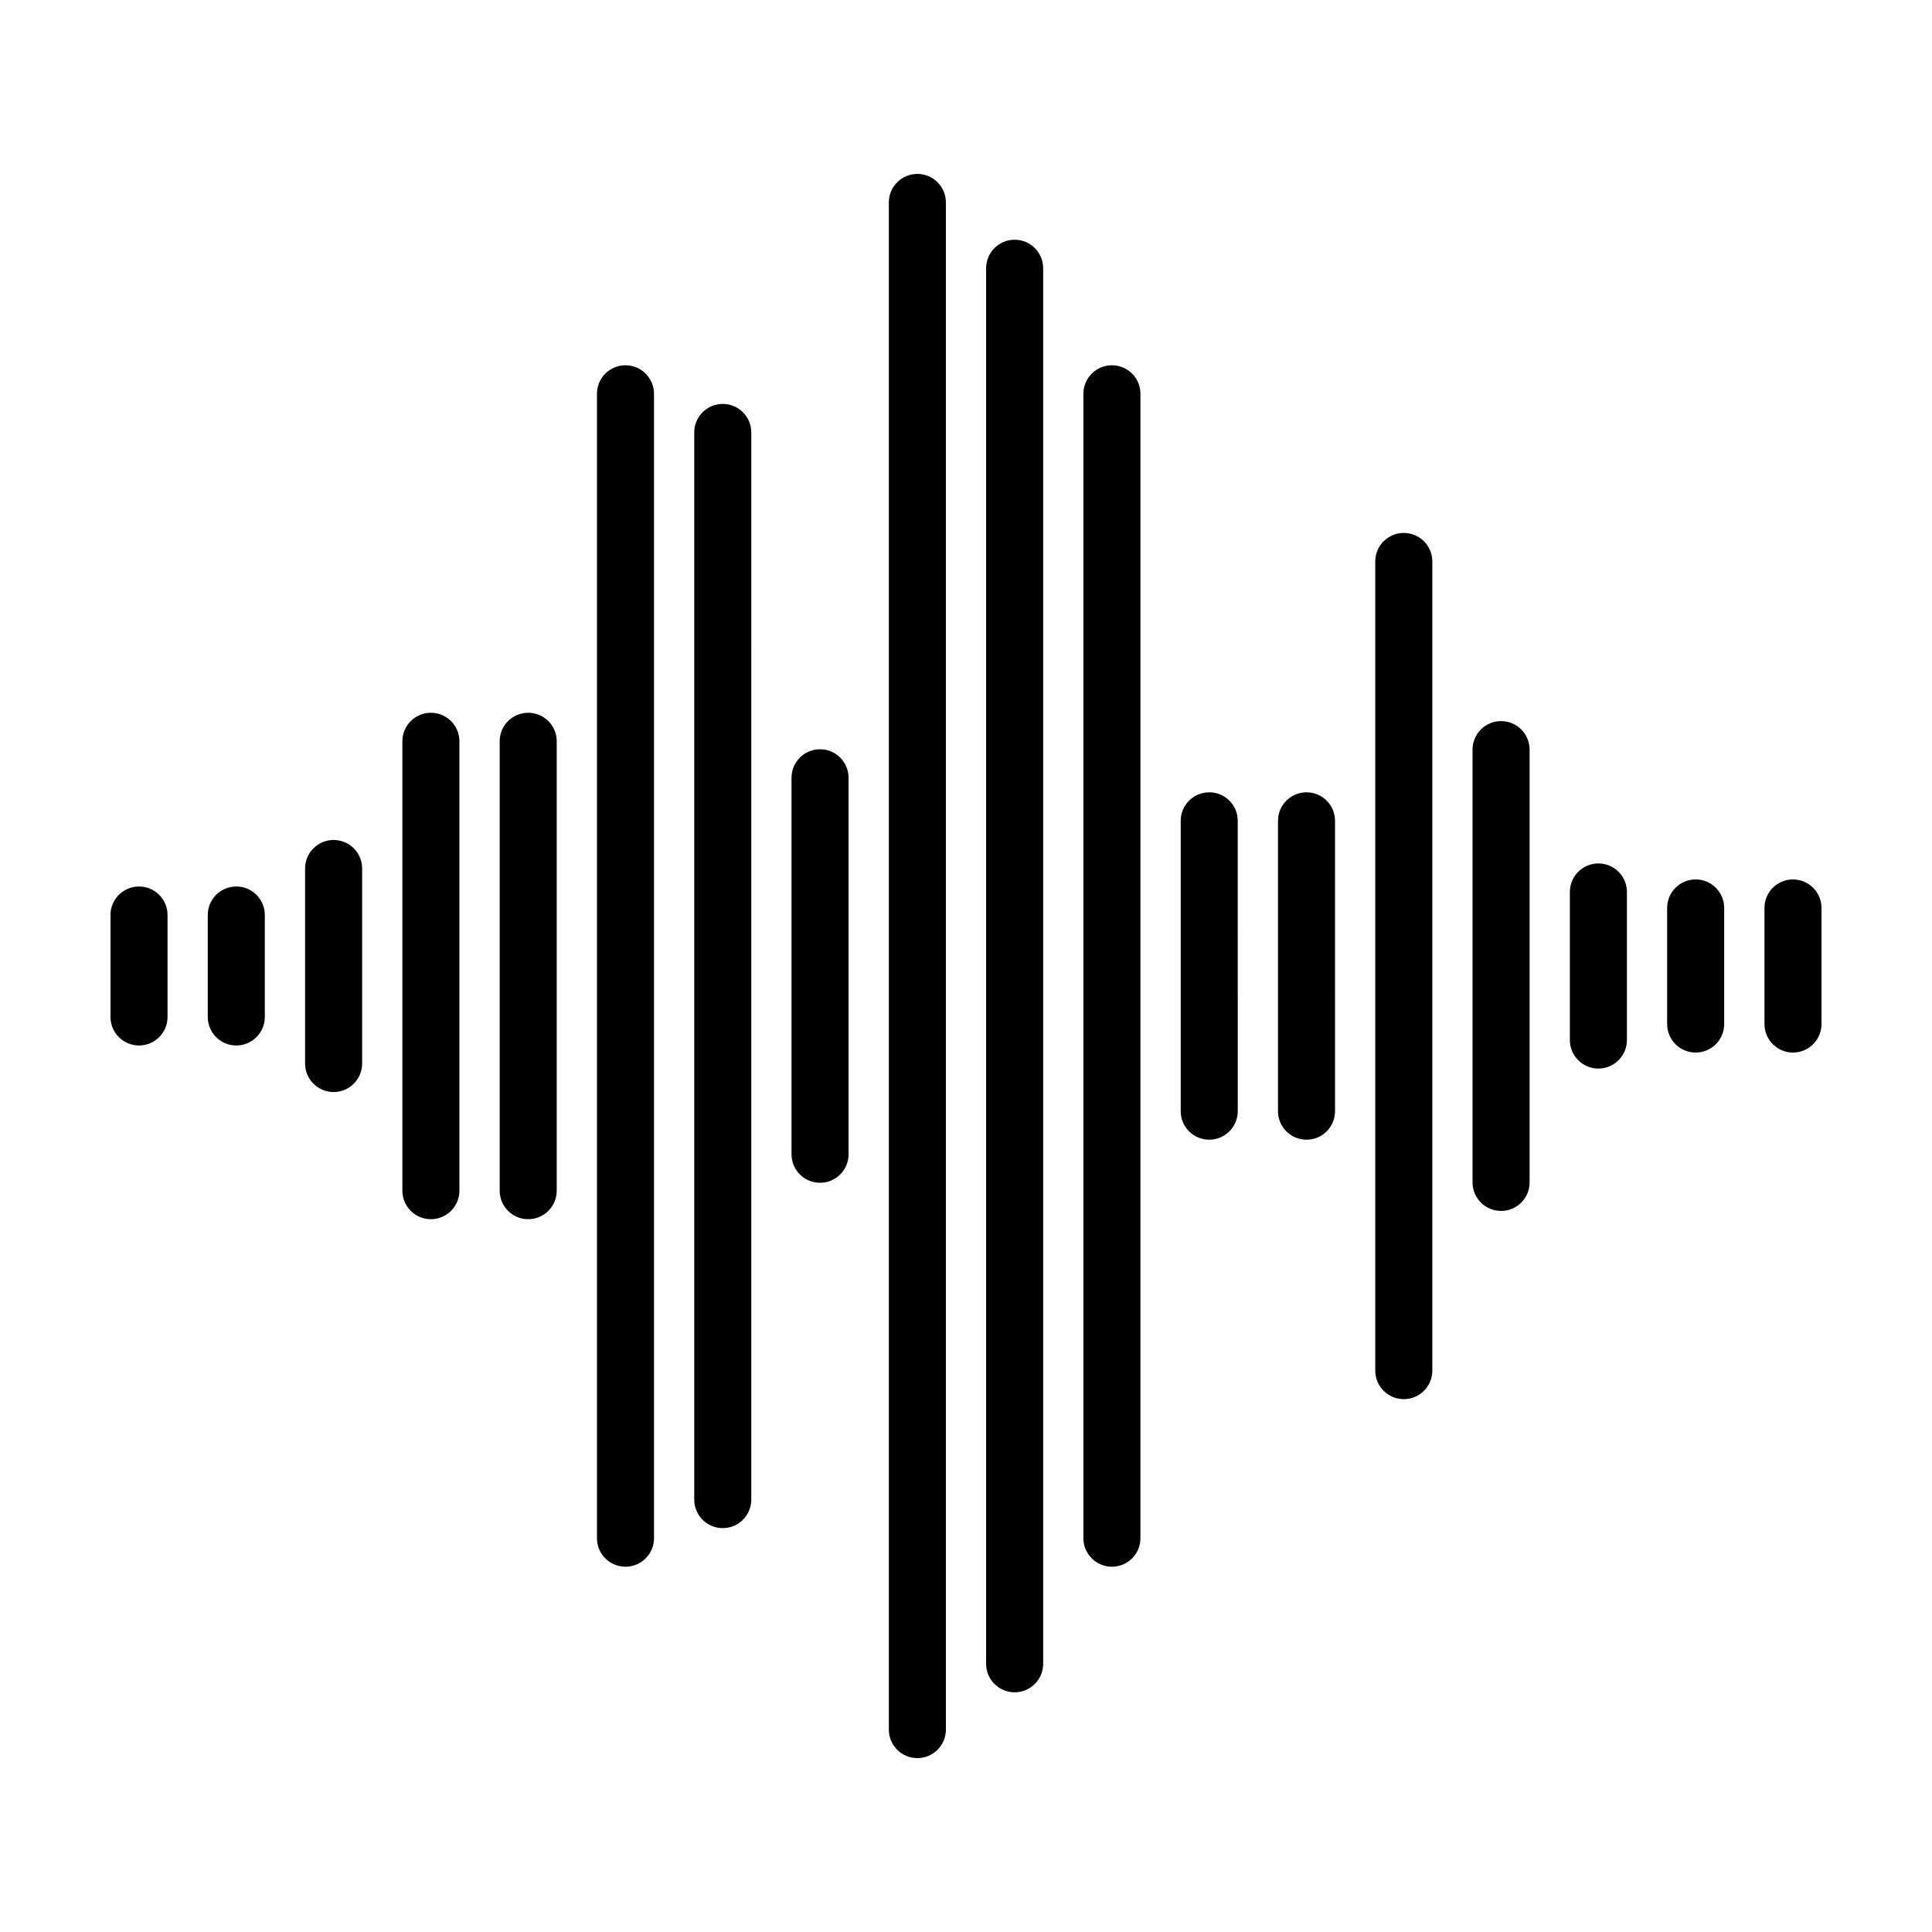
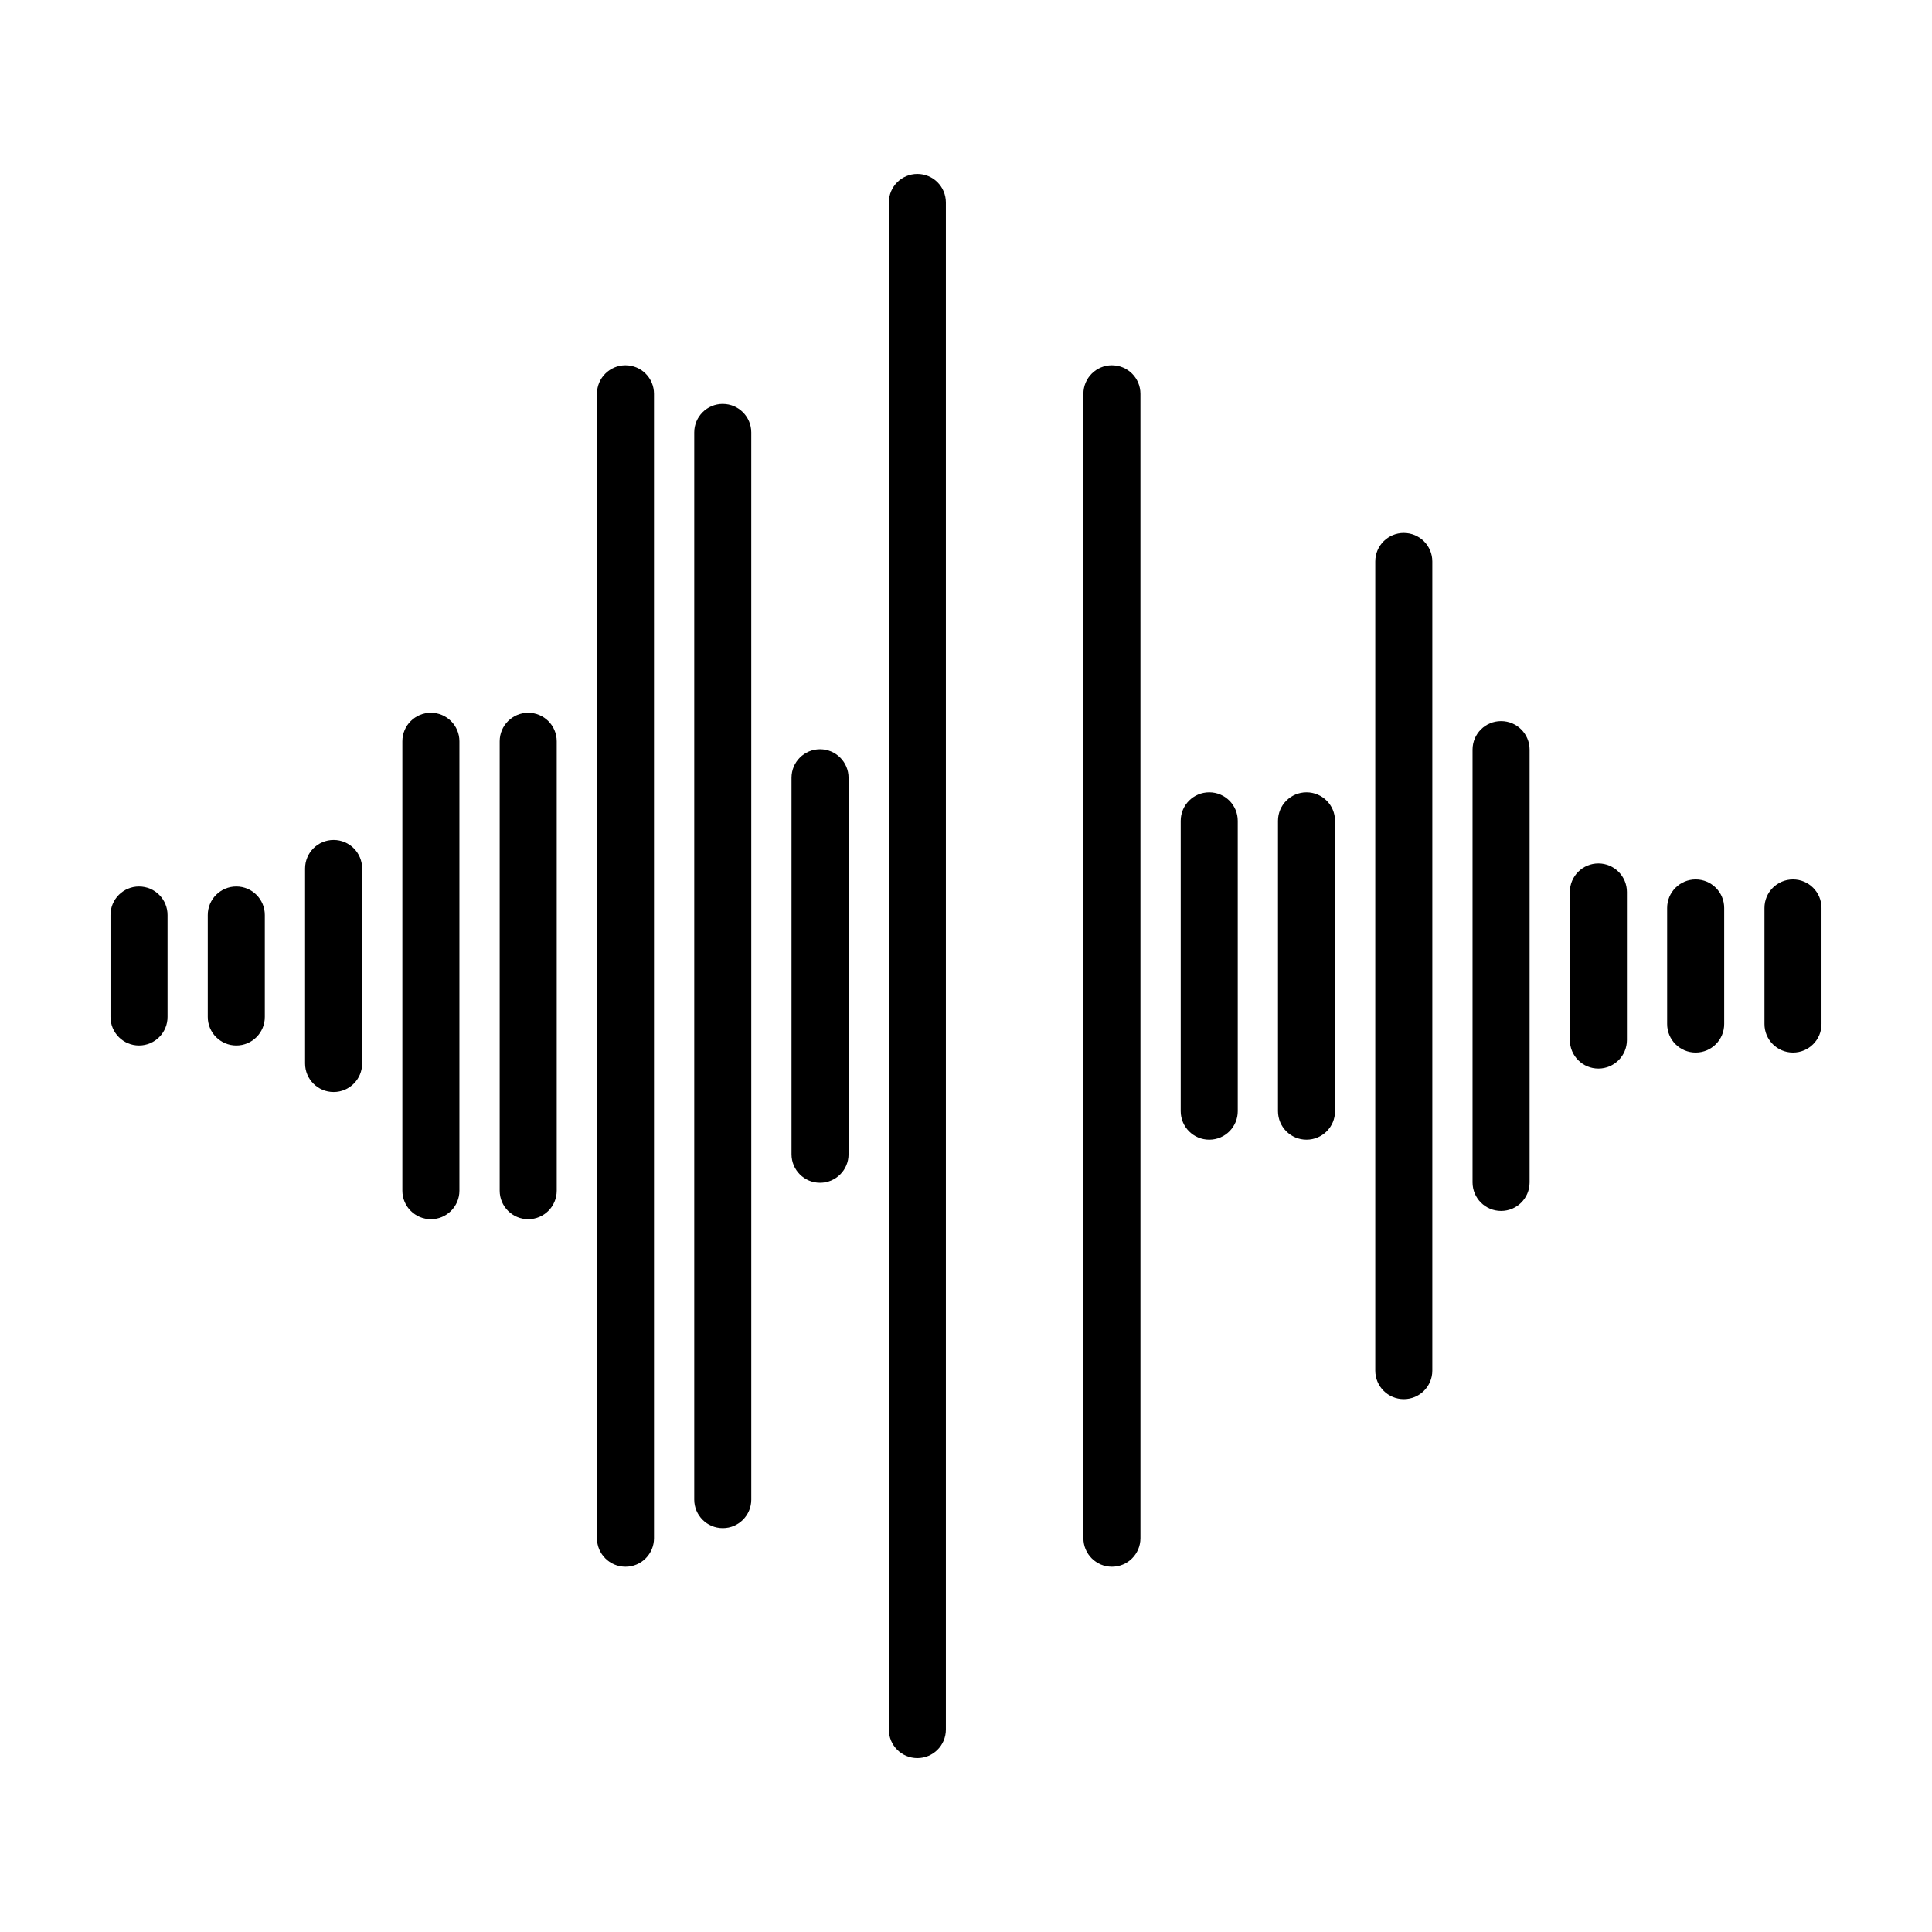
<svg xmlns="http://www.w3.org/2000/svg" fill="#000000" width="800px" height="800px" version="1.1" viewBox="144 144 512 512">
  <g>
    <path d="m180.84 378.93c-4.176 0-7.559 3.379-7.559 7.559v27.016c0 4.176 3.379 7.559 7.559 7.559 4.18-0.004 7.559-3.383 7.559-7.562v-27.016c0-4.172-3.379-7.555-7.559-7.555z" />
    <path d="m206.62 378.93c-4.176 0-7.559 3.379-7.559 7.559v27.016c0 4.176 3.379 7.559 7.559 7.559 4.176 0 7.559-3.379 7.559-7.559v-27.016c0-4.176-3.387-7.559-7.559-7.559z" />
    <path d="m232.41 366.6c-4.176 0-7.559 3.379-7.559 7.559v51.68c0 4.176 3.379 7.559 7.559 7.559 4.176 0 7.559-3.379 7.559-7.559v-51.684c0-4.176-3.383-7.555-7.559-7.555z" />
    <path d="m258.19 332.89c-4.176 0-7.559 3.379-7.559 7.559v119.09c0 4.176 3.379 7.559 7.559 7.559 4.176 0 7.559-3.379 7.559-7.559v-119.09c0-4.172-3.383-7.559-7.559-7.559z" />
    <path d="m283.98 332.89c-4.176 0-7.559 3.379-7.559 7.559v119.09c0 4.176 3.379 7.559 7.559 7.559 4.176 0 7.559-3.379 7.559-7.559v-119.09c0-4.172-3.387-7.559-7.559-7.559z" />
    <path d="m309.76 240.8c-4.176 0-7.559 3.379-7.559 7.559v303.28c0 4.176 3.379 7.559 7.559 7.559 4.176 0 7.559-3.379 7.559-7.559l-0.004-303.28c0-4.172-3.379-7.555-7.555-7.555z" />
    <path d="m335.54 251.04c-4.176 0-7.559 3.379-7.559 7.559v282.81c0 4.176 3.379 7.559 7.559 7.559 4.176 0 7.559-3.379 7.559-7.559l-0.004-282.81c0-4.176-3.379-7.555-7.555-7.555z" />
    <path d="m361.32 342.56c-4.176 0-7.559 3.379-7.559 7.559v99.77c0 4.176 3.379 7.559 7.559 7.559 4.176 0 7.559-3.379 7.559-7.559v-99.77c0-4.176-3.387-7.559-7.559-7.559z" />
    <path d="m387.11 190.09c-4.176 0-7.559 3.379-7.559 7.559v404.71c0 4.176 3.379 7.559 7.559 7.559 4.176 0 7.559-3.379 7.559-7.559v-404.71c0-4.176-3.383-7.559-7.559-7.559z" />
-     <path d="m412.89 207.53c-4.176 0-7.559 3.379-7.559 7.559v369.83c0 4.176 3.379 7.559 7.559 7.559 4.176 0 7.559-3.379 7.559-7.559v-369.83c0-4.176-3.387-7.559-7.559-7.559z" />
    <path d="m438.67 240.8c-4.176 0-7.559 3.379-7.559 7.559v303.28c0 4.176 3.379 7.559 7.559 7.559 4.176 0 7.559-3.379 7.559-7.559l-0.004-303.28c0-4.172-3.379-7.555-7.555-7.555z" />
    <path d="m464.46 353.97c-4.176 0-7.559 3.379-7.559 7.559v76.941c0 4.176 3.379 7.559 7.559 7.559 4.176 0 7.559-3.379 7.559-7.559l-0.004-76.941c0-4.176-3.379-7.559-7.555-7.559z" />
    <path d="m490.24 353.97c-4.176 0-7.559 3.379-7.559 7.559v76.941c0 4.176 3.379 7.559 7.559 7.559 4.176 0 7.559-3.379 7.559-7.559l-0.004-76.941c0-4.176-3.383-7.559-7.555-7.559z" />
    <path d="m516.02 285.23c-4.176 0-7.559 3.379-7.559 7.559v214.44c0 4.176 3.379 7.559 7.559 7.559 4.176 0 7.559-3.379 7.559-7.559v-214.44c0-4.176-3.379-7.555-7.559-7.555z" />
    <path d="m541.8 335.1c-4.176 0-7.559 3.379-7.559 7.559v114.69c0 4.176 3.379 7.559 7.559 7.559 4.176 0 7.559-3.379 7.559-7.559v-114.69c0-4.18-3.383-7.559-7.559-7.559z" />
    <path d="m567.59 372.82c-4.176 0-7.559 3.379-7.559 7.559v39.242c0 4.176 3.379 7.559 7.559 7.559 4.176 0 7.559-3.379 7.559-7.559v-39.242c0-4.172-3.387-7.559-7.559-7.559z" />
    <path d="m593.37 377.06c-4.176 0-7.559 3.379-7.559 7.559v30.758c0 4.176 3.379 7.559 7.559 7.559 4.176 0 7.559-3.379 7.559-7.559v-30.758c0-4.172-3.383-7.559-7.559-7.559z" />
    <path d="m619.16 377.06c-4.176 0-7.559 3.379-7.559 7.559v30.758c0 4.176 3.379 7.559 7.559 7.559 4.176 0 7.559-3.379 7.559-7.559v-30.758c-0.004-4.172-3.383-7.559-7.559-7.559z" />
  </g>
</svg>